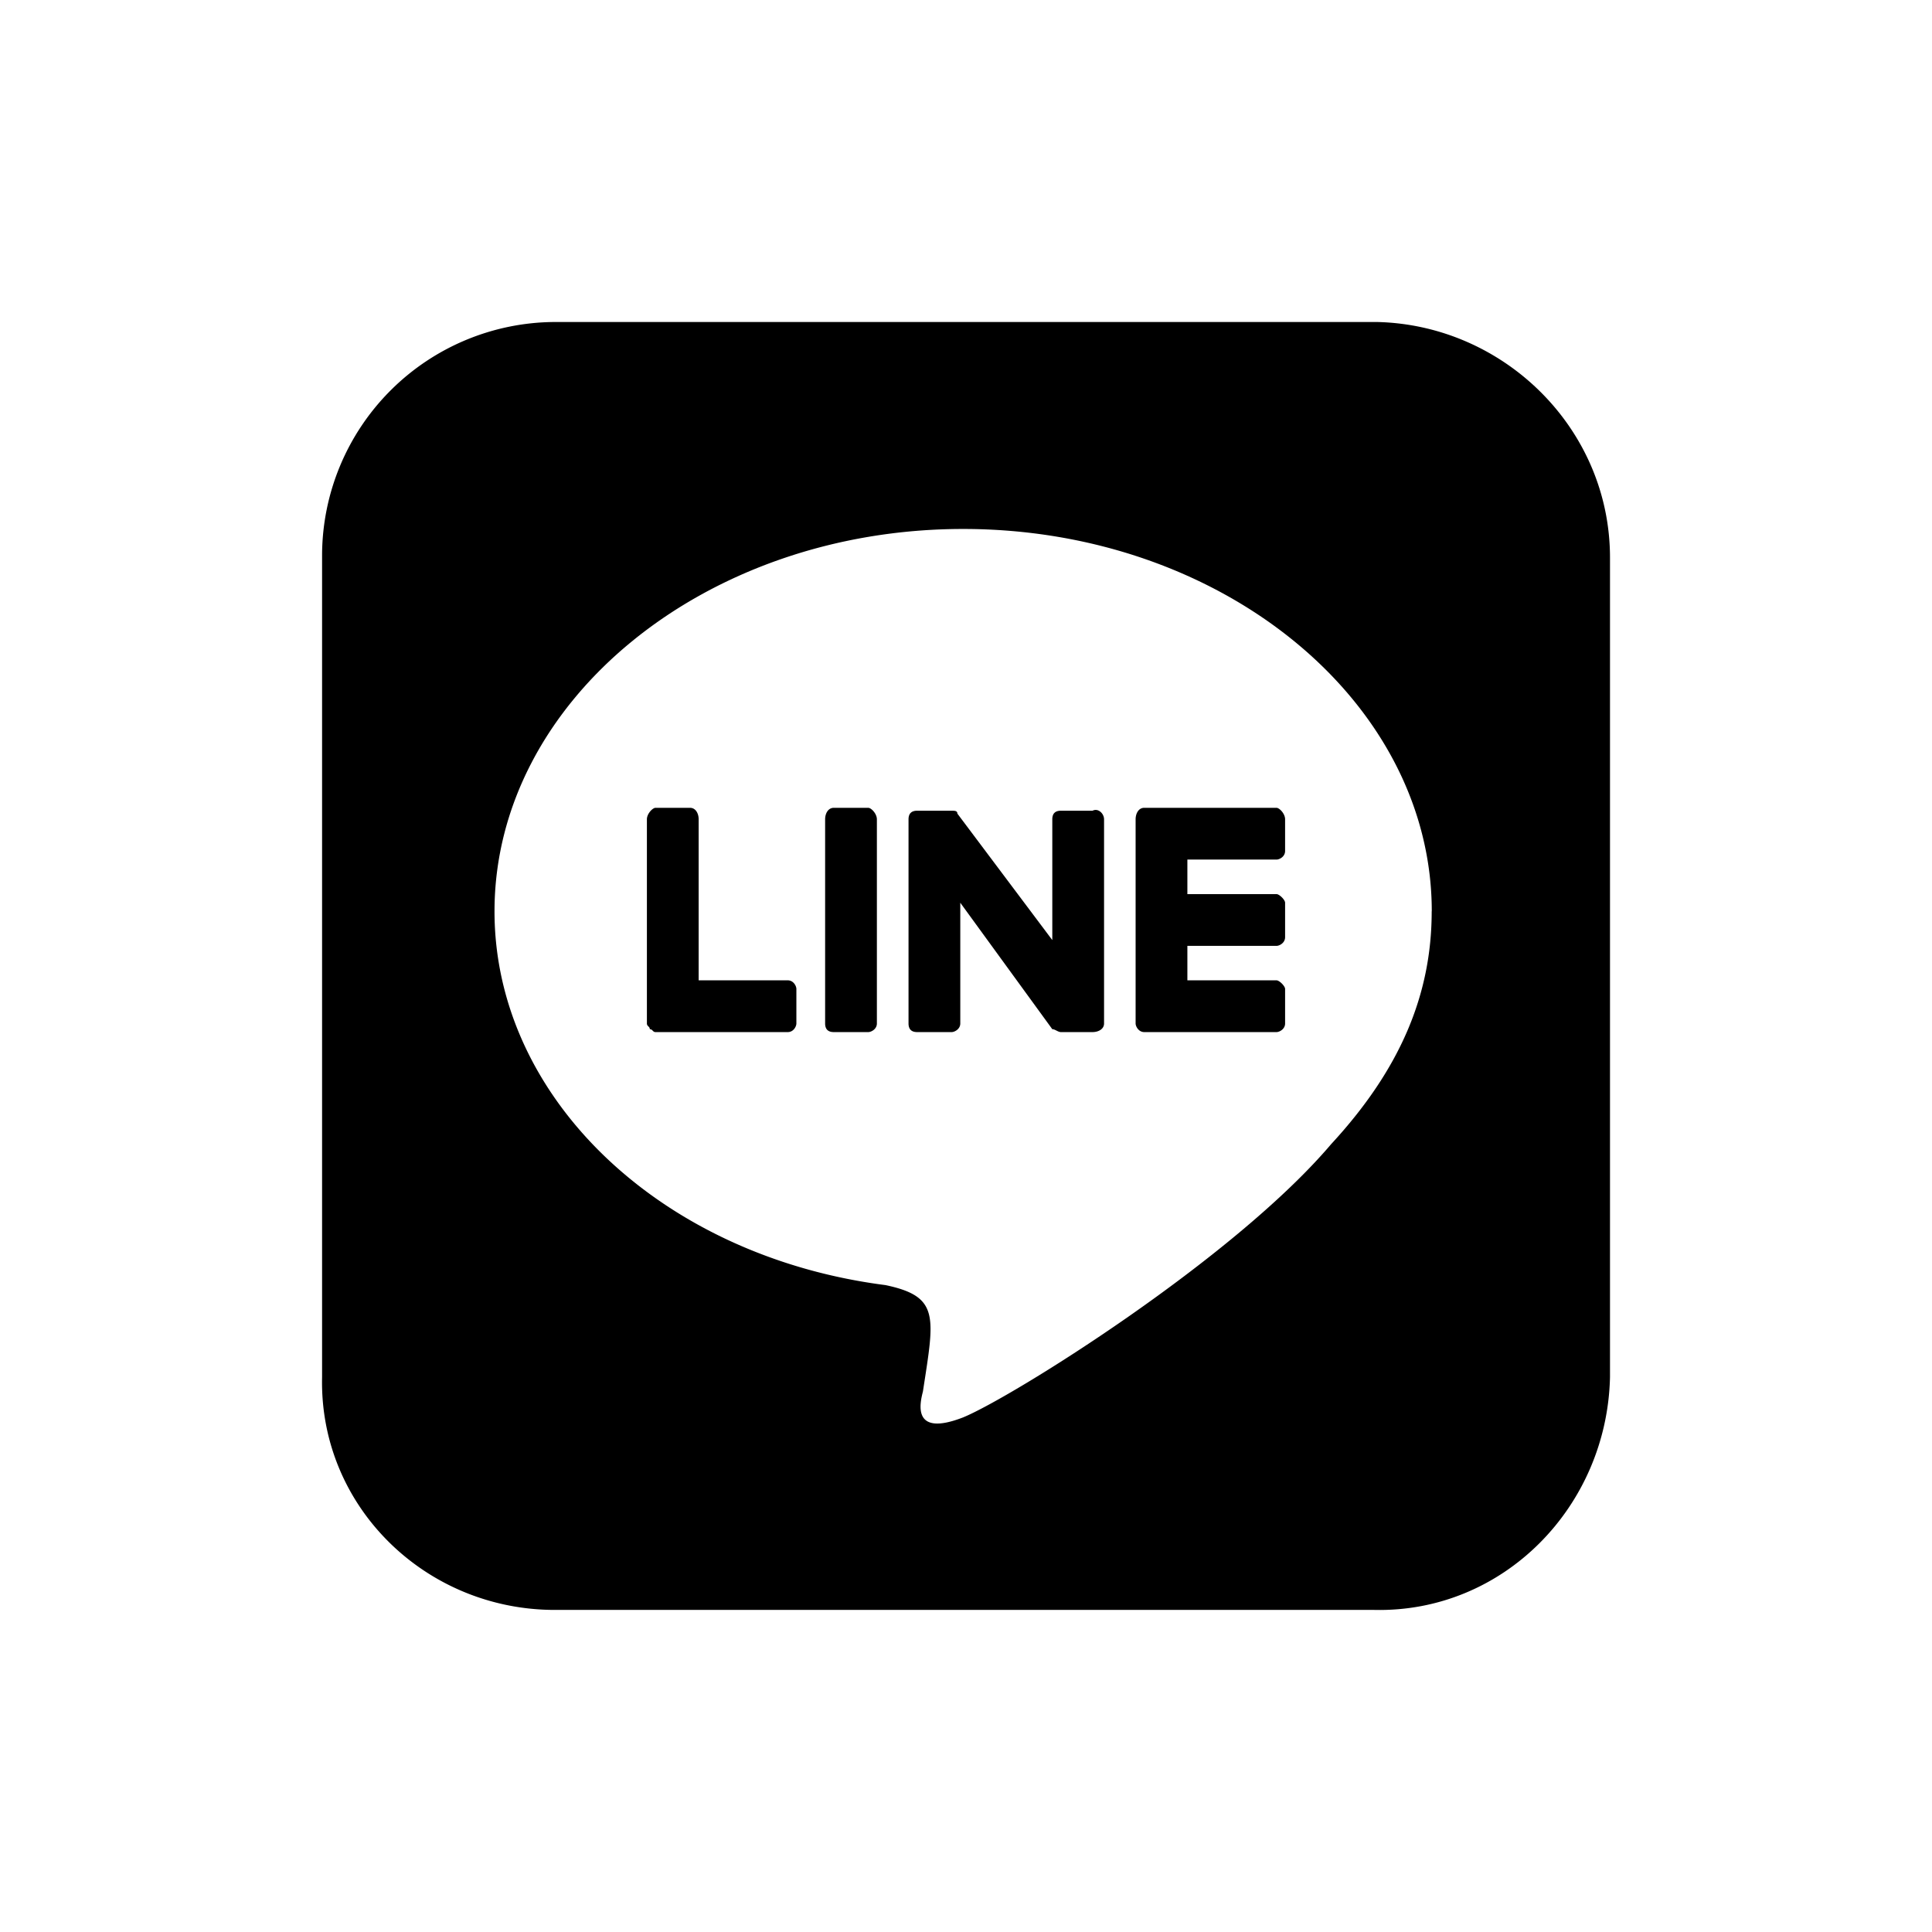
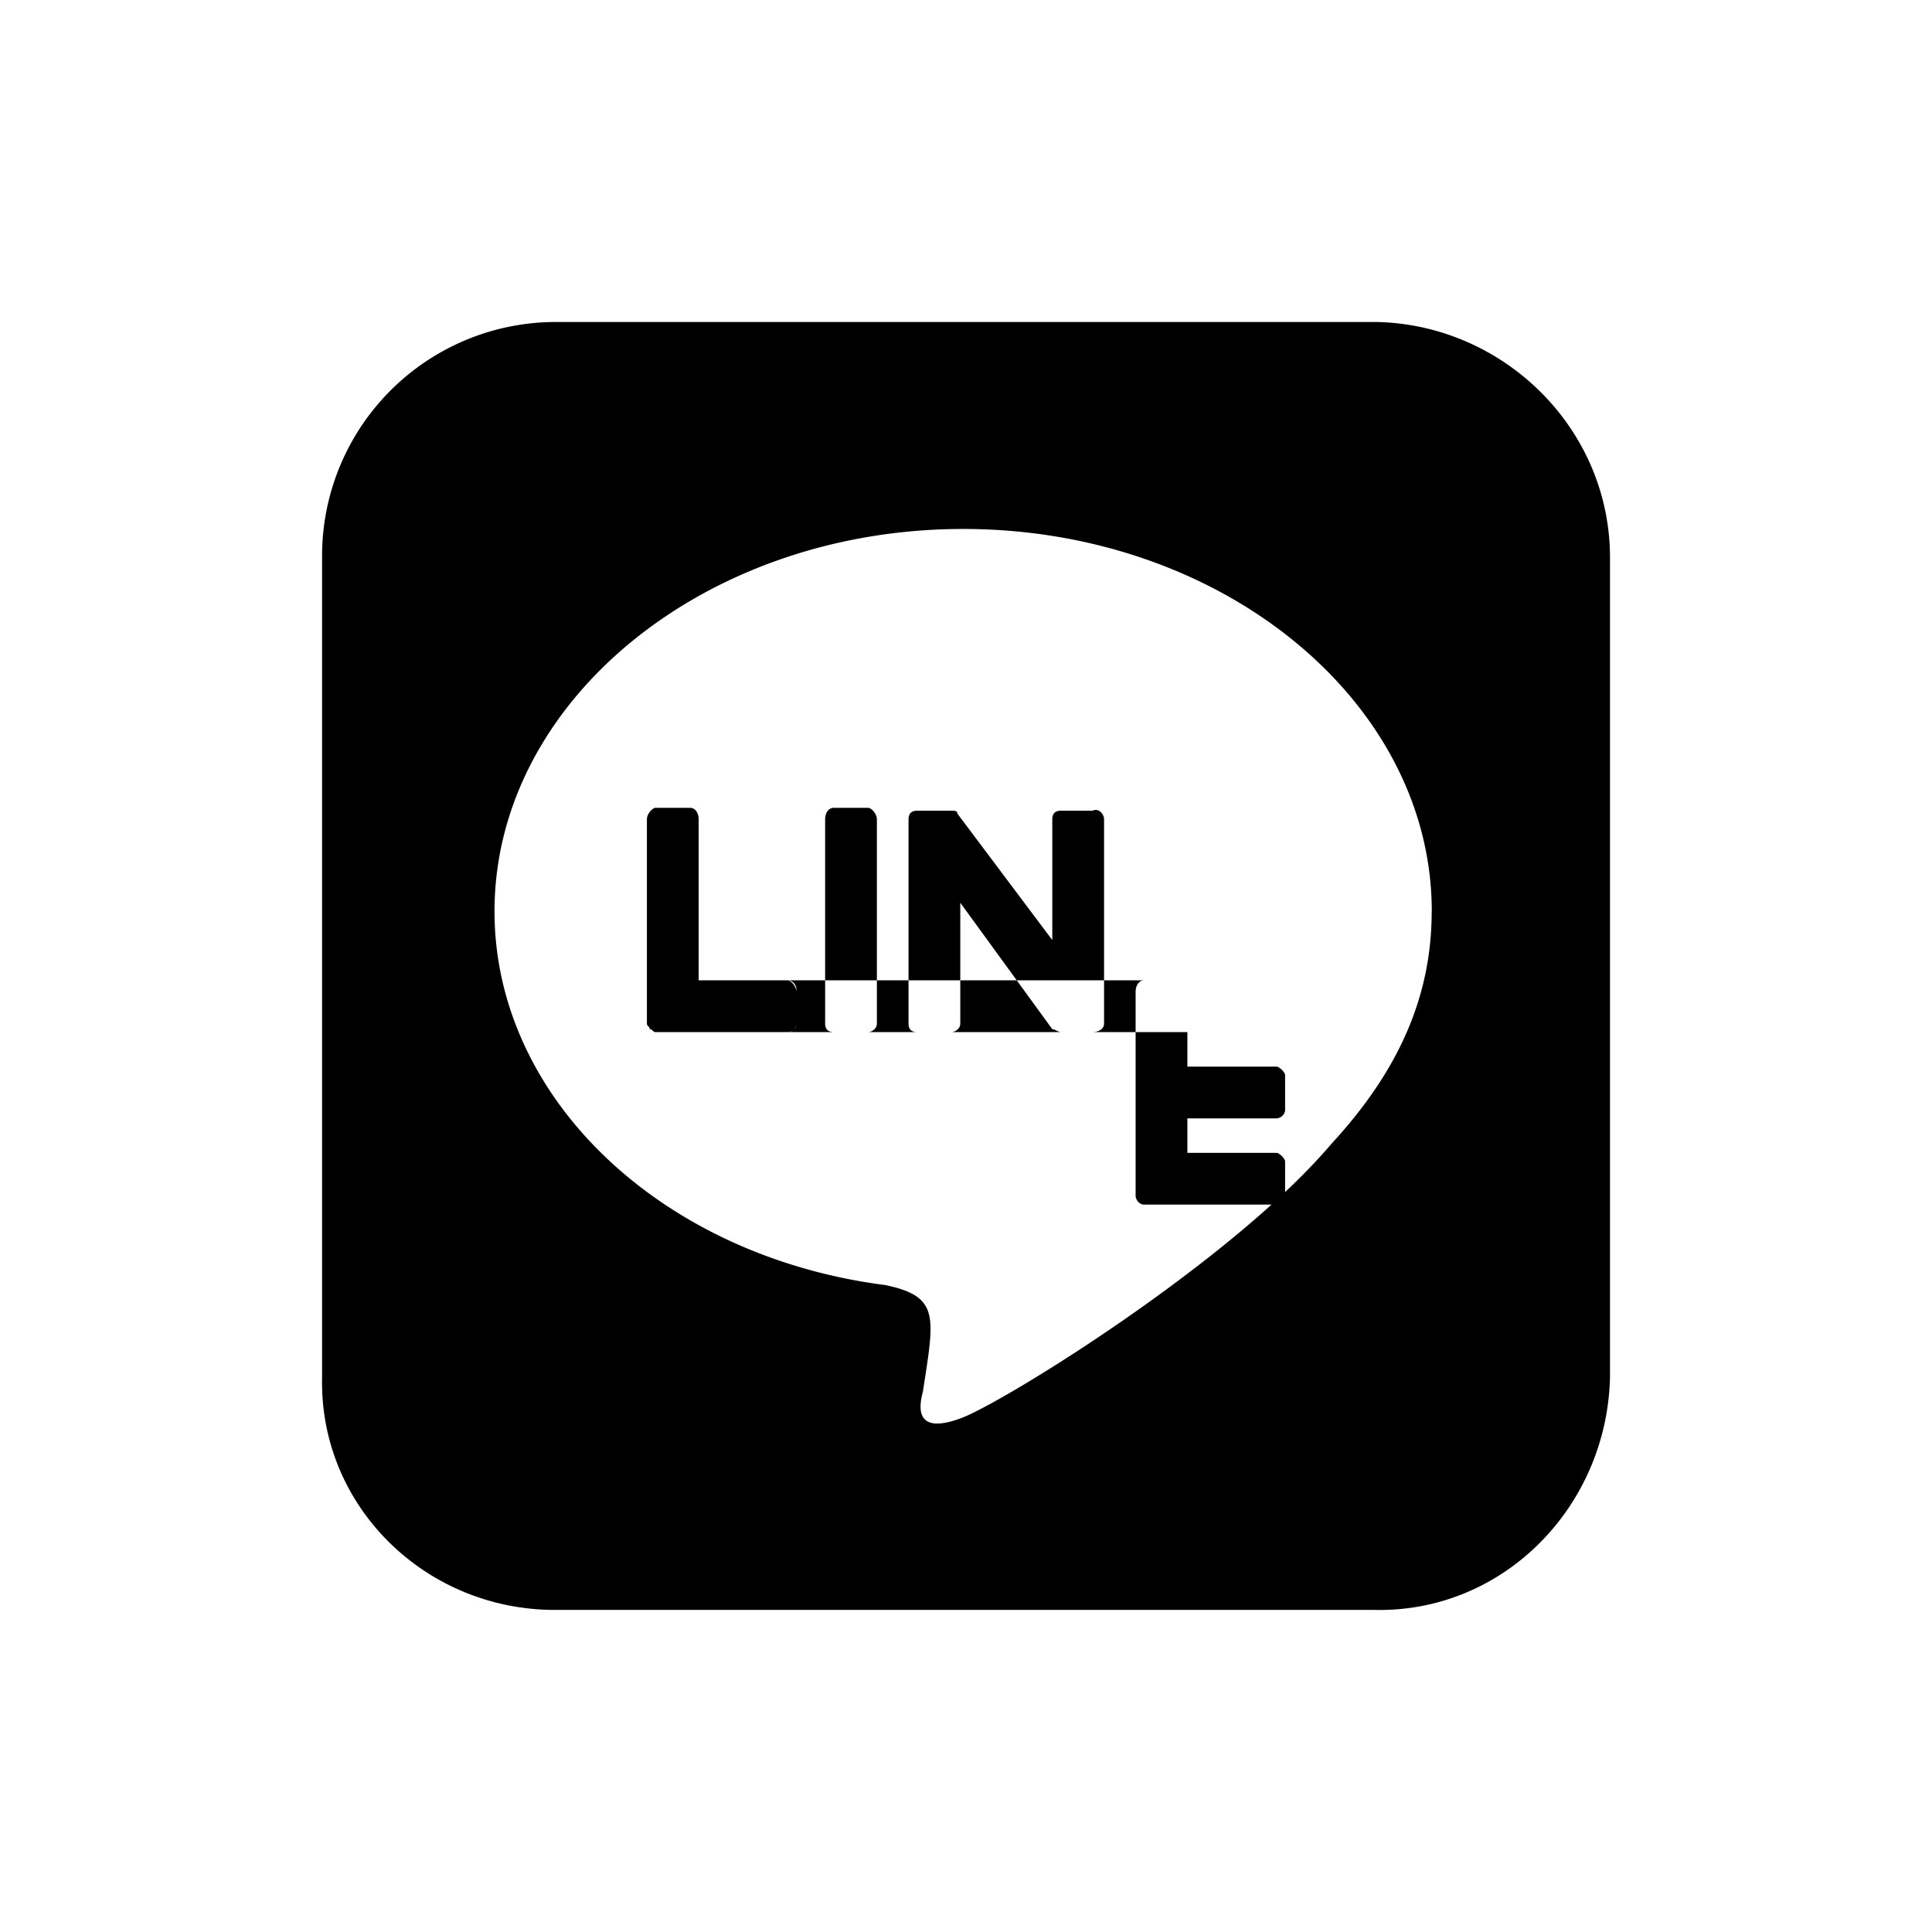
<svg xmlns="http://www.w3.org/2000/svg" width="24" height="24" fill="none" viewBox="0 0 24 24">
-   <path fill="#000" d="M13.715 10.178v2.536c0 .071-.072.107-.143.107h-.393c-.036 0-.072-.036-.107-.036l-1.143-1.571v1.5c0 .071-.072.107-.107.107h-.429c-.071 0-.107-.036-.107-.107v-2.536c0-.071.036-.107.107-.107h.429c.036 0 .071 0 .071.036l1.179 1.571v-1.5c0-.071.035-.107.107-.107h.393c.071-.036.143.036.143.107Zm-2.929-.143c.036 0 .107.072.107.143v2.536c0 .071-.071.107-.107.107h-.428c-.072 0-.108-.036-.108-.107v-2.536c0-.071.036-.143.108-.143h.428Zm-1 2.143c.072 0 .107.072.107.107v.429c0 .036-.035.107-.107.107H8.143c-.035 0-.035-.036-.071-.036 0-.035-.036-.035-.036-.071v-2.536c0-.071.072-.143.107-.143h.429c.071 0 .107.072.107.143v2h1.107Zm6.071-2.143c.036 0 .107.072.107.143v.393c0 .072-.071.107-.107.107H14.75v.429h1.107c.036 0 .107.071.107.107v.428c0 .072-.071.108-.107.108H14.75v.428h1.107c.036 0 .107.072.107.107v.429c0 .071-.071.107-.107.107h-1.643c-.07 0-.107-.071-.107-.107v-2.536c0-.071.036-.143.107-.143h1.643ZM20 6.928v10.179c-.036 1.607-1.321 2.928-2.928 2.892H6.893c-1.607 0-2.928-1.285-2.892-2.892V6.893A2.904 2.904 0 0 1 6.893 4h10.214C18.68 4.036 20 5.321 20 6.928Zm-2.214 4.393c0-2.607-2.607-4.75-5.821-4.75-3.214 0-5.822 2.143-5.822 4.75 0 2.321 2.072 4.286 4.857 4.643.679.143.607.393.465 1.321-.036.143-.143.572.5.322.607-.25 3.357-1.965 4.57-3.393.858-.929 1.25-1.857 1.25-2.893Z" />
+   <path fill="#000" d="M13.715 10.178v2.536c0 .071-.072.107-.143.107h-.393c-.036 0-.072-.036-.107-.036l-1.143-1.571v1.5c0 .071-.072.107-.107.107h-.429c-.071 0-.107-.036-.107-.107v-2.536c0-.071.036-.107.107-.107h.429c.036 0 .071 0 .071.036l1.179 1.571v-1.5c0-.071.035-.107.107-.107h.393c.071-.036.143.036.143.107Zm-2.929-.143c.036 0 .107.072.107.143v2.536c0 .071-.071.107-.107.107h-.428c-.072 0-.108-.036-.108-.107v-2.536c0-.071.036-.143.108-.143h.428Zm-1 2.143c.072 0 .107.072.107.107v.429c0 .036-.035.107-.107.107H8.143c-.035 0-.035-.036-.071-.036 0-.035-.036-.035-.036-.071v-2.536c0-.071.072-.143.107-.143h.429c.071 0 .107.072.107.143v2h1.107Zc.036 0 .107.072.107.143v.393c0 .072-.071.107-.107.107H14.75v.429h1.107c.036 0 .107.071.107.107v.428c0 .072-.071.108-.107.108H14.75v.428h1.107c.036 0 .107.072.107.107v.429c0 .071-.071.107-.107.107h-1.643c-.07 0-.107-.071-.107-.107v-2.536c0-.071.036-.143.107-.143h1.643ZM20 6.928v10.179c-.036 1.607-1.321 2.928-2.928 2.892H6.893c-1.607 0-2.928-1.285-2.892-2.892V6.893A2.904 2.904 0 0 1 6.893 4h10.214C18.68 4.036 20 5.321 20 6.928Zm-2.214 4.393c0-2.607-2.607-4.75-5.821-4.75-3.214 0-5.822 2.143-5.822 4.75 0 2.321 2.072 4.286 4.857 4.643.679.143.607.393.465 1.321-.036.143-.143.572.5.322.607-.25 3.357-1.965 4.57-3.393.858-.929 1.25-1.857 1.25-2.893Z" />
</svg>